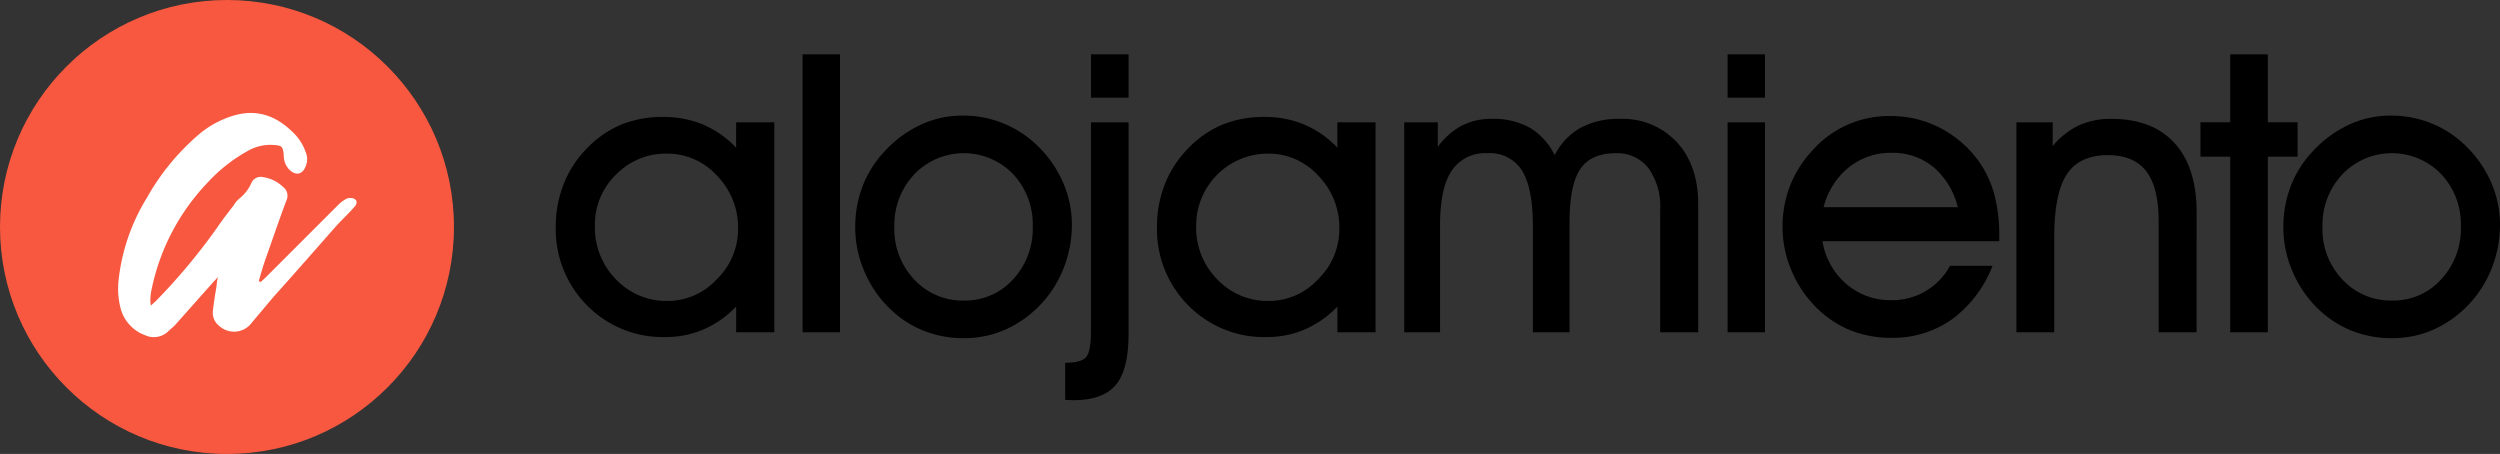
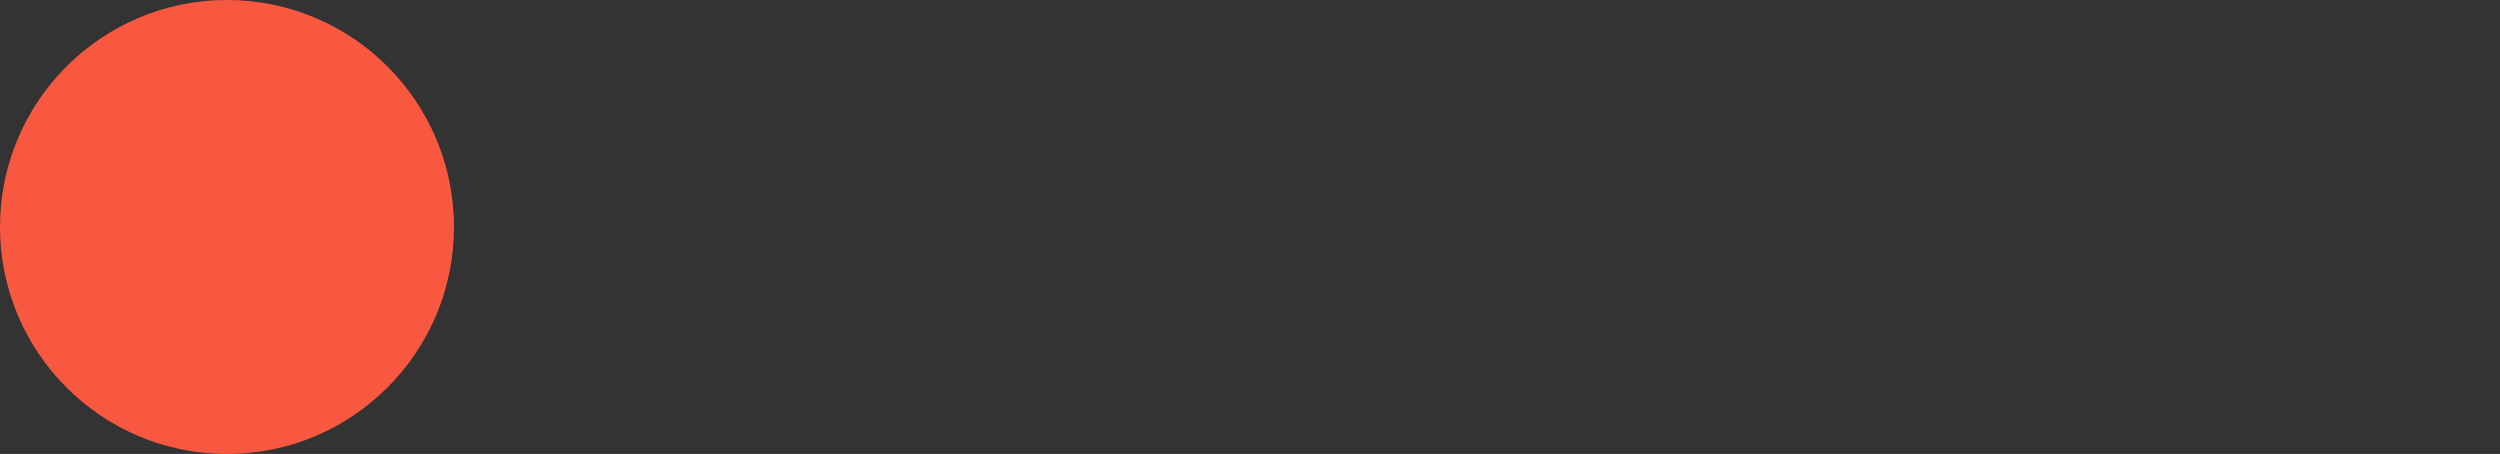
<svg xmlns="http://www.w3.org/2000/svg" width="391" height="71" viewBox="0 0 391 71">
  <rect x="0" y="0" width="391" height="71" fill="#333333" stroke="none" />
  <defs>
    <clipPath id="clip-path">
-       <rect id="Rectangle_246" data-name="Rectangle 246" width="37.302" height="35.049" fill="#fff" />
-     </clipPath>
+       </clipPath>
    <clipPath id="clip-path-2">
-       <rect id="Rectangle_363" data-name="Rectangle 363" width="304.077" height="54.093" />
-     </clipPath>
+       </clipPath>
  </defs>
  <g id="alohamiento-logo" transform="translate(-70.436 -64.158)">
    <circle id="Ellipse_31" data-name="Ellipse 31" cx="35.5" cy="35.5" r="35.5" transform="translate(70.436 64.158)" fill="#f8583f" />
    <g id="Group_556" data-name="Group 556" transform="translate(88.917 81.825)">
      <g id="Group_477" data-name="Group 477" clip-path="url(#clip-path)">
        <path id="Path_2143" data-name="Path 2143" d="M14.758,26.583,9.08,32.97c-.426.5-.923.852-1.349,1.278a3.251,3.251,0,0,1-3.548.5A6.118,6.118,0,0,1,.421,30.7a12.215,12.215,0,0,1-.355-4.542,30.808,30.808,0,0,1,4.4-12.846,36.749,36.749,0,0,1,7.807-9.652A15.188,15.188,0,0,1,17.881.465C21.5-.671,24.552.323,27.249,2.949a7.758,7.758,0,0,1,2.058,3.123A2.772,2.772,0,0,1,29.378,8.2c-.5,1.49-1.632,1.7-2.7.568a3.227,3.227,0,0,1-.781-2.2c-.142-1.348-.284-1.49-1.632-1.561a7.013,7.013,0,0,0-3.974.923,24.779,24.779,0,0,0-6.246,4.9A34.081,34.081,0,0,0,5.177,27.86a7.83,7.83,0,0,0-.142,1.278,5.789,5.789,0,0,0,.071.994l.781-.71a93.713,93.713,0,0,0,9.652-11.569c.781-1.136,1.632-2.271,2.484-3.336a4.319,4.319,0,0,1,.852-1.065A6.409,6.409,0,0,0,20.861,10.9a1.586,1.586,0,0,1,1.845-.852,5.634,5.634,0,0,1,3.052,1.49,1.735,1.735,0,0,1,.568,2.129c-1.136,2.981-2.129,5.962-3.194,8.943-.426,1.206-.781,2.413-1.136,3.69l.284.142.71-.639,11.5-11.5a4.549,4.549,0,0,1,.923-.71,1.436,1.436,0,0,1,1.064-.284.962.962,0,0,1,.781.426.93.93,0,0,1-.284.923c-.852.994-1.845,1.916-2.768,2.91-3.265,3.691-6.529,7.452-9.865,11.143l-3.407,4.046a3.444,3.444,0,0,1-5.11.568,2.6,2.6,0,0,1-.994-2.484c.142-1.278.355-2.555.568-3.832a6.325,6.325,0,0,1,.213-1.349Z" transform="translate(0 -0.001)" fill="#fff" />
      </g>
    </g>
    <g id="Group_566" data-name="Group 566" transform="translate(157.359 72.658)">
      <g id="Group_565" data-name="Group 565" transform="translate(0 0)" clip-path="url(#clip-path-2)">
-         <path id="Path_2301" data-name="Path 2301" d="M28.211,54.654v-4.03a15.608,15.608,0,0,1-5.06,3.568A14.832,14.832,0,0,1,17.2,55.4,16.6,16.6,0,0,1,4.9,50.46,16.865,16.865,0,0,1,0,38.086a17.739,17.739,0,0,1,1.224-6.568,16.553,16.553,0,0,1,3.492-5.463,16.163,16.163,0,0,1,5.419-3.836,17.122,17.122,0,0,1,6.7-1.239,15.85,15.85,0,0,1,6.21,1.194,15.514,15.514,0,0,1,5.164,3.612v-3.97h5.971V54.654ZM6.12,38.026a11.485,11.485,0,0,0,3.3,8.359,10.86,10.86,0,0,0,8.076,3.373,10.471,10.471,0,0,0,7.687-3.388,10.952,10.952,0,0,0,3.329-7.926,11.557,11.557,0,0,0-3.3-8.284,10.482,10.482,0,0,0-7.836-3.448A10.869,10.869,0,0,0,9.418,30a10.9,10.9,0,0,0-3.3,8.03" transform="translate(0 -11.188)" />
        <rect id="Rectangle_362" data-name="Rectangle 362" width="5.851" height="43.466" transform="translate(38.602)" />
        <path id="Path_2302" data-name="Path 2302" d="M100.354,38.025a17.822,17.822,0,0,1,1.179-6.523,16.561,16.561,0,0,1,3.477-5.448,17.8,17.8,0,0,1,5.583-4.09,15.216,15.216,0,0,1,6.448-1.433,16.57,16.57,0,0,1,12.18,5.075,17.736,17.736,0,0,1,3.716,5.582,16.471,16.471,0,0,1,1.3,6.418,18.417,18.417,0,0,1-1.209,6.568,17.536,17.536,0,0,1-9.016,9.746,15.86,15.86,0,0,1-6.642,1.418,16.785,16.785,0,0,1-6.657-1.3,16.37,16.37,0,0,1-5.463-3.835,17.726,17.726,0,0,1-3.6-5.628,17.314,17.314,0,0,1-1.3-6.553m6.12-.06a11.452,11.452,0,0,0,3.12,8.209,10.285,10.285,0,0,0,7.777,3.284,10.067,10.067,0,0,0,7.657-3.3,11.605,11.605,0,0,0,3.09-8.255,11.486,11.486,0,0,0-3.09-8.239,10.726,10.726,0,0,0-15.434.045,11.543,11.543,0,0,0-3.12,8.254" transform="translate(-53.517 -10.949)" />
        <path id="Path_2303" data-name="Path 2303" d="M180.631,43.763q0,5.582-2.015,7.956T172,54.093q-.209,0-.642-.03t-.642-.03V48.241q2.388,0,3.209-.821t.82-3.955V10.627h5.882Zm0-36.988H174.75V0h5.882Z" transform="translate(-91.043 0.001)" />
        <path id="Path_2304" data-name="Path 2304" d="M229.7,54.654v-4.03a15.608,15.608,0,0,1-5.06,3.568,14.832,14.832,0,0,1-5.956,1.209,16.6,16.6,0,0,1-12.3-4.941,16.865,16.865,0,0,1-4.9-12.374,17.739,17.739,0,0,1,1.224-6.568,16.553,16.553,0,0,1,3.492-5.463,16.163,16.163,0,0,1,5.419-3.836,17.122,17.122,0,0,1,6.7-1.239,15.85,15.85,0,0,1,6.21,1.194,15.514,15.514,0,0,1,5.164,3.612v-3.97h5.971V54.654ZM207.609,38.026a11.485,11.485,0,0,0,3.3,8.359,10.86,10.86,0,0,0,8.076,3.373,10.471,10.471,0,0,0,7.687-3.388A10.952,10.952,0,0,0,230,38.444a11.557,11.557,0,0,0-3.3-8.284,10.482,10.482,0,0,0-7.836-3.448,11.237,11.237,0,0,0-11.254,11.314" transform="translate(-107.451 -11.188)" />
        <path id="Path_2305" data-name="Path 2305" d="M304.448,38.426q0-6-1.7-8.717a5.874,5.874,0,0,0-5.381-2.716,6.27,6.27,0,0,0-5.619,2.731q-1.814,2.732-1.813,8.463V54.995h-5.612V22.157h5.254v3.851a11.079,11.079,0,0,1,3.7-3.3A9.973,9.973,0,0,1,298,21.619a11.766,11.766,0,0,1,5.952,1.374,10.2,10.2,0,0,1,3.9,4.3,10.24,10.24,0,0,1,4.041-4.269,12.428,12.428,0,0,1,6.136-1.4,11.565,11.565,0,0,1,8.92,3.627q3.352,3.627,3.353,9.688V54.995h-5.941V35.859a10.3,10.3,0,0,0-1.844-6.538,6.189,6.189,0,0,0-5.141-2.328q-3.837,0-5.516,2.478t-1.679,8.358V54.995h-5.731Z" transform="translate(-151.628 -11.529)" />
        <path id="Path_2306" data-name="Path 2306" d="M398.537,6.776h-5.851V0h5.851Zm-5.851,3.851h5.851V43.465h-5.851Z" transform="translate(-209.414 0.001)" />
        <path id="Path_2307" data-name="Path 2307" d="M417.352,40.243a11.113,11.113,0,0,0,3.716,6.672,10.481,10.481,0,0,0,7.06,2.552,10.242,10.242,0,0,0,9.165-5.373h6.657a18.753,18.753,0,0,1-6.344,8.359,15.941,15.941,0,0,1-9.478,2.9,16.823,16.823,0,0,1-6.657-1.283,16.389,16.389,0,0,1-5.464-3.851,17.729,17.729,0,0,1-3.6-5.628,17.321,17.321,0,0,1-1.3-6.553,17.614,17.614,0,0,1,1.18-6.478,17.277,17.277,0,0,1,3.477-5.493,15.956,15.956,0,0,1,12.24-5.4,16.619,16.619,0,0,1,8.046,2.015,17.125,17.125,0,0,1,6.134,5.628,16.8,16.8,0,0,1,2.119,4.91A24.615,24.615,0,0,1,445,39.318v.925Zm21.165-5.314a11.87,11.87,0,0,0-3.821-6.284,9.947,9.947,0,0,0-6.508-2.224,10.439,10.439,0,0,0-6.732,2.284,11.631,11.631,0,0,0-3.926,6.224Z" transform="translate(-219.24 -11.018)" />
        <path id="Path_2308" data-name="Path 2308" d="M495.385,54.995h-5.911V22.157h5.672v3.732a11.846,11.846,0,0,1,4.075-3.239,11.988,11.988,0,0,1,5.089-1.03q6.448,0,9.9,3.792t3.448,10.866V54.995h-5.941V37.561q0-5.224-1.94-7.747t-6-2.523q-4.419,0-6.4,2.97t-1.985,9.807Z" transform="translate(-261.03 -11.529)" />
-         <path id="Path_2309" data-name="Path 2309" d="M555.8,43.465V16h-4.657V10.627H555.8V0h5.881V10.627h4.657V16H561.68V43.465Z" transform="translate(-293.917 0)" />
        <path id="Path_2310" data-name="Path 2310" d="M578.928,38.025a17.82,17.82,0,0,1,1.179-6.523,16.559,16.559,0,0,1,3.478-5.448,17.8,17.8,0,0,1,5.583-4.09,15.215,15.215,0,0,1,6.448-1.433,16.57,16.57,0,0,1,12.18,5.075,17.736,17.736,0,0,1,3.716,5.582,16.473,16.473,0,0,1,1.3,6.418,18.418,18.418,0,0,1-1.209,6.568,17.536,17.536,0,0,1-9.016,9.746,15.86,15.86,0,0,1-6.642,1.418,16.785,16.785,0,0,1-6.657-1.3,16.371,16.371,0,0,1-5.463-3.835,17.724,17.724,0,0,1-3.6-5.628,17.313,17.313,0,0,1-1.3-6.553m6.12-.06a11.452,11.452,0,0,0,3.12,8.209,10.285,10.285,0,0,0,7.777,3.284,10.068,10.068,0,0,0,7.657-3.3,11.606,11.606,0,0,0,3.09-8.255,11.486,11.486,0,0,0-3.09-8.239,10.726,10.726,0,0,0-15.434.045,11.543,11.543,0,0,0-3.12,8.254" transform="translate(-308.734 -10.949)" />
      </g>
    </g>
  </g>
</svg>